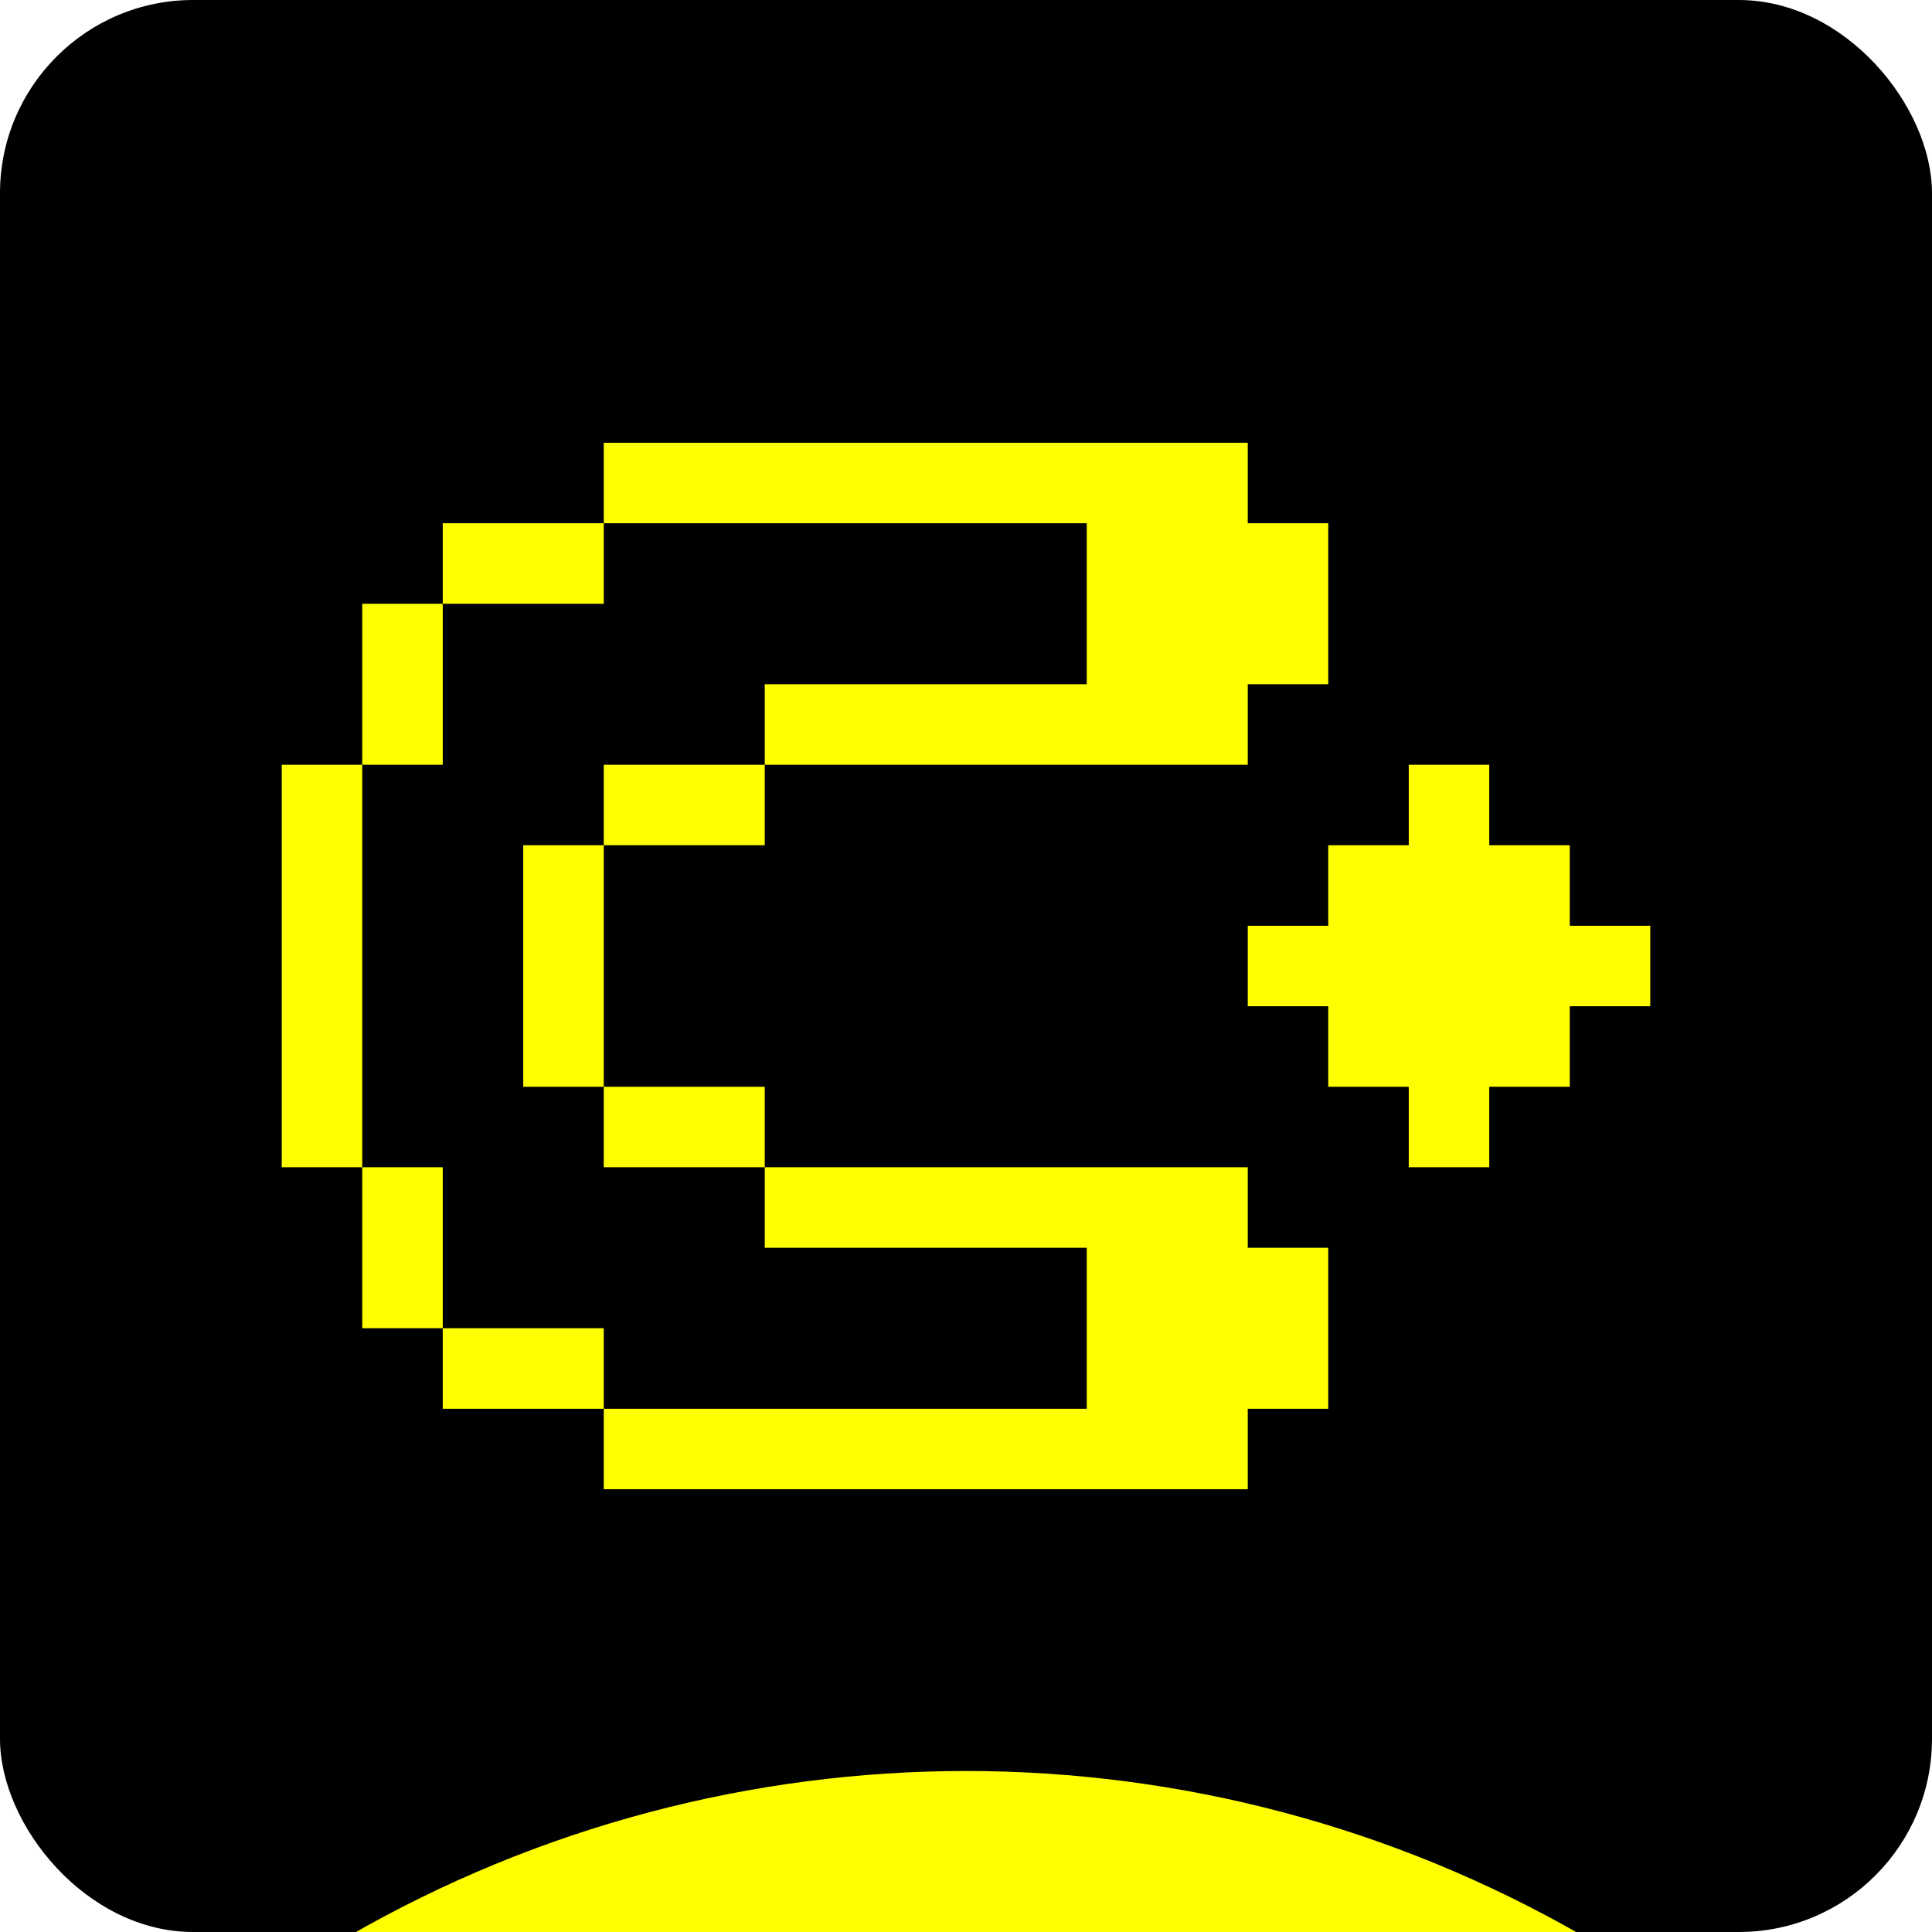
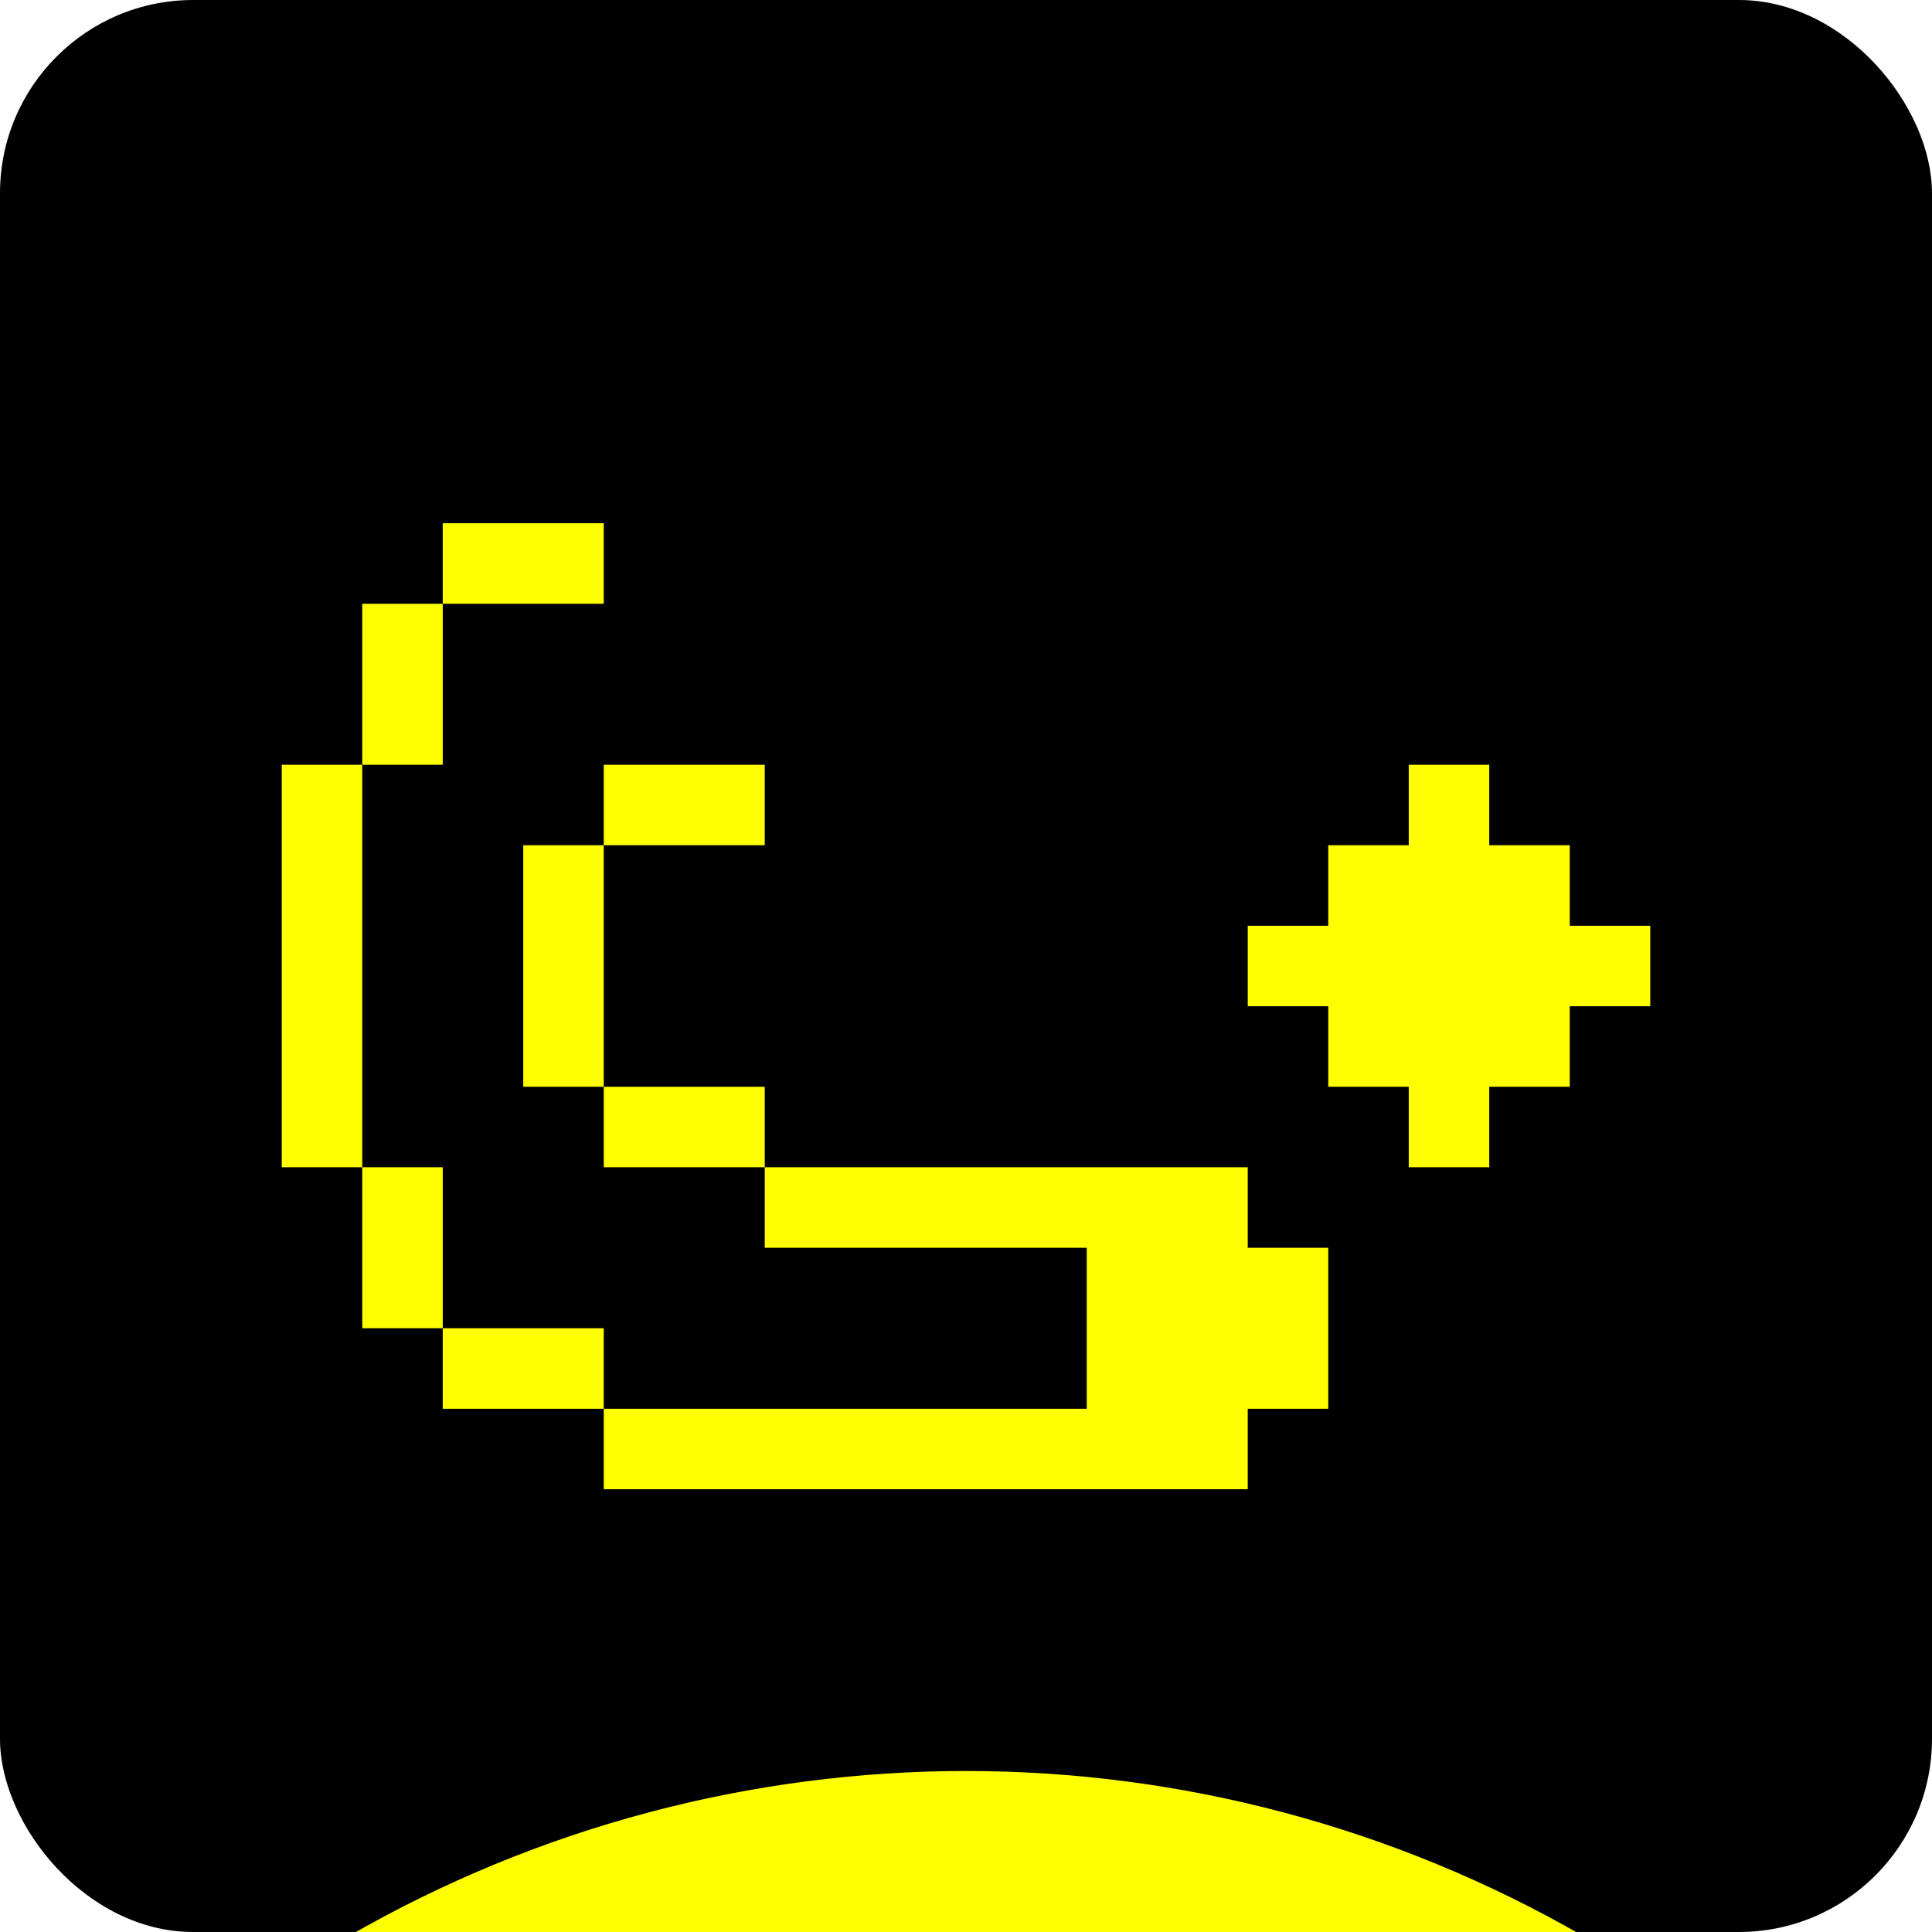
<svg xmlns="http://www.w3.org/2000/svg" width="48" height="48" viewBox="0 0 48 48" fill="none">
  <g clip-path="url(#clip0_634_4961)">
    <rect width="48" height="48" rx="4.8" fill="black" />
    <g filter="url(#filter0_f_634_4961)">
      <circle cx="24.001" cy="74.72" r="30.72" fill="#FFFF01" />
    </g>
    <g clip-path="url(#clip1_634_4961)">
-       <path d="M27 17H19V19H31V17H33V13H31V11H15V13H27V17Z" fill="#FFFF01" />
      <path d="M19 19H15V21H19V19Z" fill="#FFFF01" />
      <path d="M15 21H13V27H15V21Z" fill="#FFFF01" />
      <path d="M15 13H11V15H15V13Z" fill="#FFFF01" />
      <path d="M9 19H7V29H9V19Z" fill="#FFFF01" />
      <path d="M19 27H15V29H19V27Z" fill="#FFFF01" />
      <path d="M11 29H9V33H11V29Z" fill="#FFFF01" />
      <path d="M11 15H9V19H11V15Z" fill="#FFFF01" />
      <path d="M39 23V21H37V19H35V21H33V23H31V25H33V27H35V29H37V27H39V25H41V23H39Z" fill="#FFFF01" />
      <path d="M15 33H11V35H15V33Z" fill="#FFFF01" />
      <path d="M31 29H19V31H27V35H15V37H31V35H33V31H31V29Z" fill="#FFFF01" />
    </g>
  </g>
  <defs>
    <filter id="filter0_f_634_4961" x="-36.719" y="14" width="121.441" height="121.44" filterUnits="userSpaceOnUse" color-interpolation-filters="sRGB">
      <feFlood flood-opacity="0" result="BackgroundImageFix" />
      <feBlend mode="normal" in="SourceGraphic" in2="BackgroundImageFix" result="shape" />
      <feGaussianBlur stdDeviation="15" result="effect1_foregroundBlur_634_4961" />
    </filter>
    <clipPath id="clip0_634_4961">
      <rect width="48" height="48" rx="4.8" fill="white" />
    </clipPath>
    <clipPath id="clip1_634_4961">
      <rect width="34" height="26" fill="white" transform="translate(7 11)" />
    </clipPath>
  </defs>
</svg>